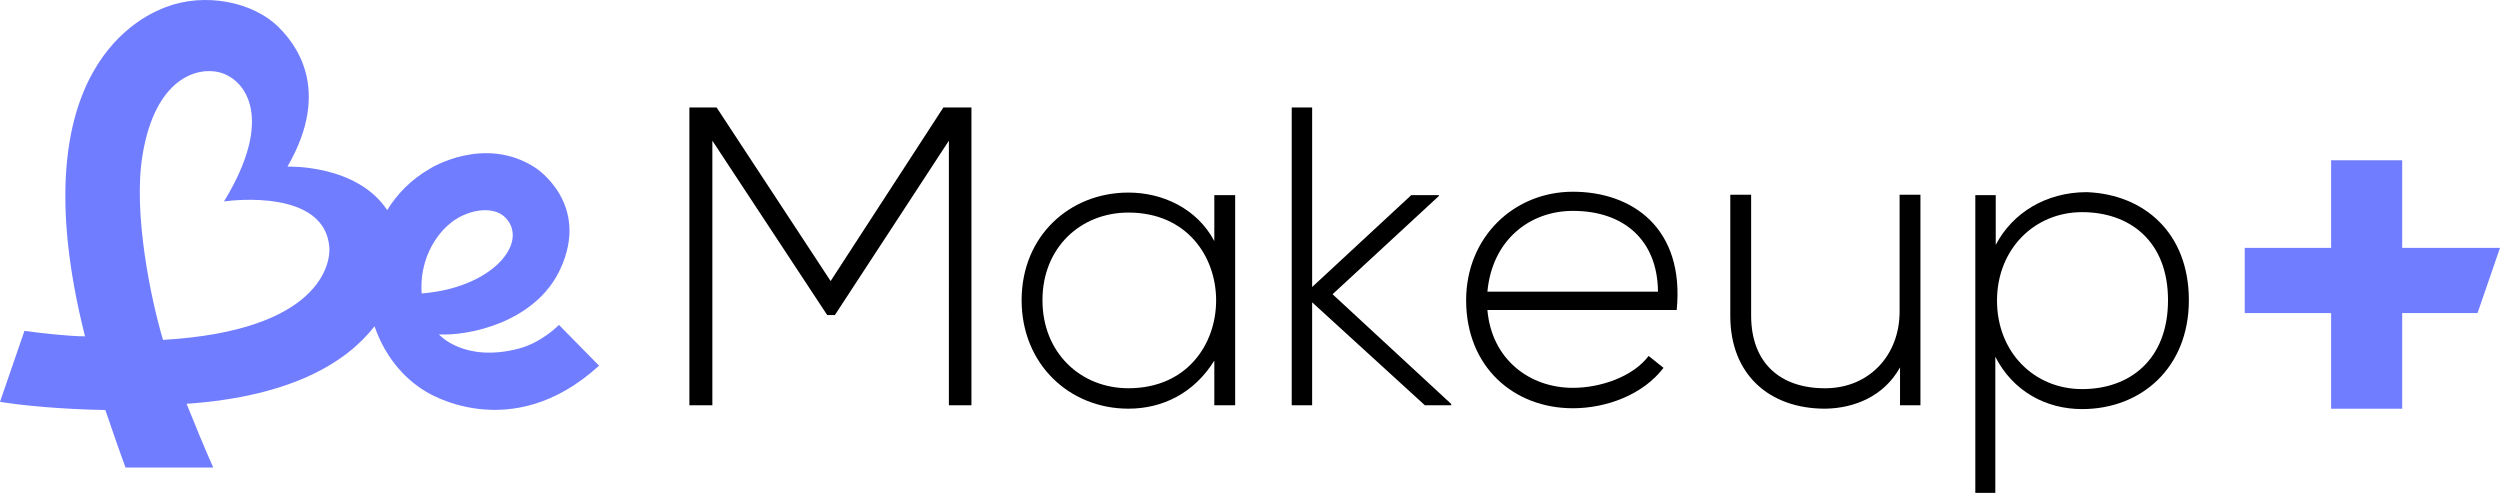
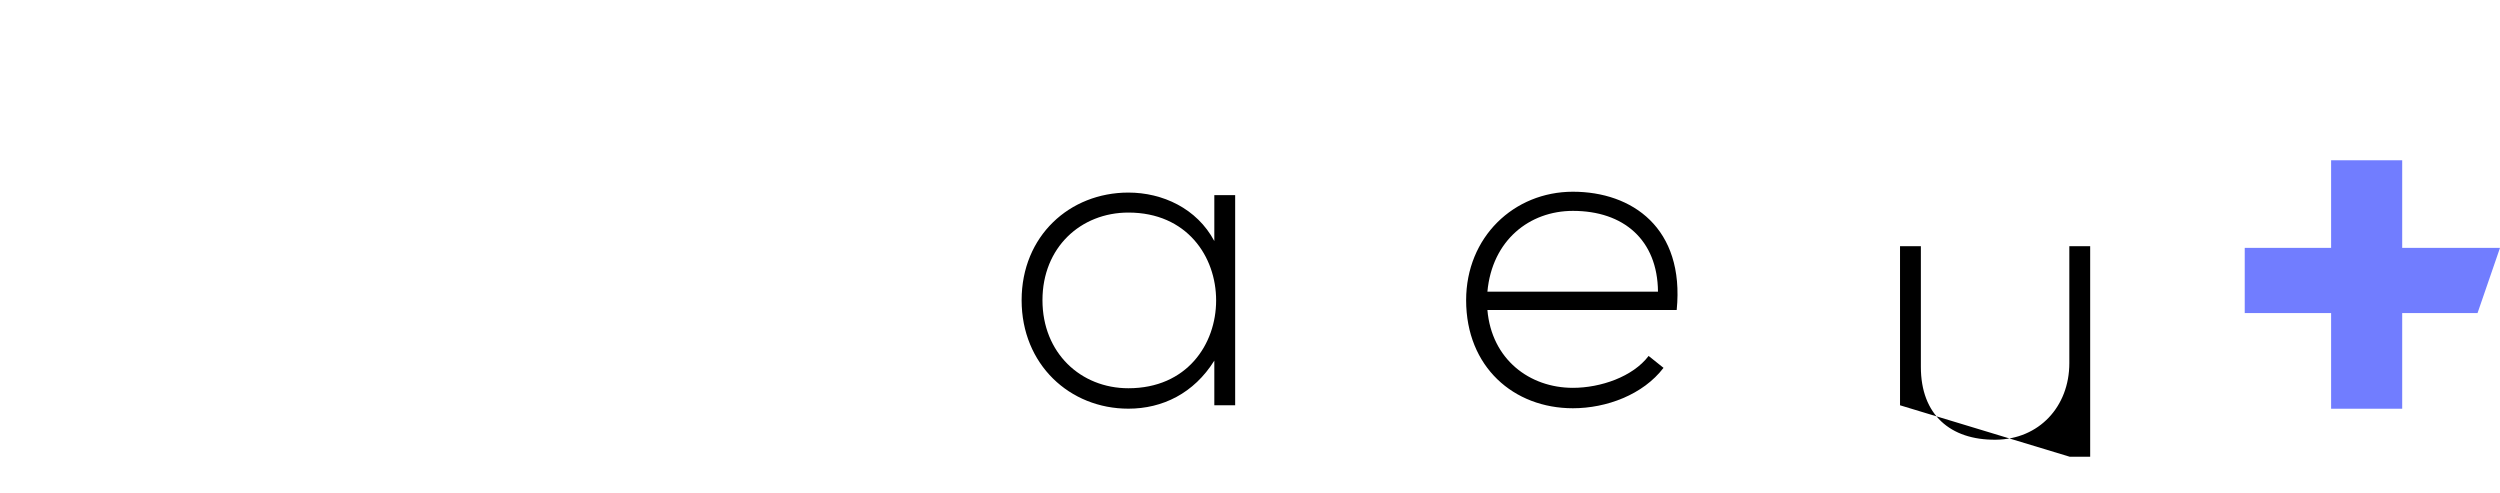
<svg xmlns="http://www.w3.org/2000/svg" id="_レイヤー_2" viewBox="0 0 2235.88 440.83">
  <defs>
    <style>.cls-1{fill:#717dff;}</style>
  </defs>
  <g id="_レイヤー_1-2">
-     <path class="cls-1" d="M499.91,290.57s-15.13,15.78-36.17,21.25c-49.02,12.77-71.21-12.76-71.21-12.76,26.74,1.55,86.38-10.8,108.46-58.16,27.49-58.96-21.87-90.67-21.87-90.67-45.55-30.02-94.24.39-94.24.39-17.47,10-29.92,23.14-38.6,37.27-27.22-41.19-89.2-38.88-89.2-38.88,41.37-71.34,4.34-112.22-7.23-124.04C226.58,1.21,182.74-6.88,148.44,6.31c-17.03,6.55-133.54,51.89-72.42,294.48-13.93.03-40.01-2.88-54.14-4.91L0,359.4c19.21,3.12,54.03,6.63,94.21,7.29,5.31,15.41,12.77,37.32,18.07,51.44h78.43c-7.13-15.92-18.48-43.43-23.83-56.99,93.55-6.5,143.05-37.06,168.09-69.35,8.76,25.59,25.15,45.79,45.11,57.92,0,0,75.85,50.25,155.68-22.67l-35.84-36.46ZM145.79,303.96c-10.89-36.55-26.78-112.94-18.43-164.64,11.39-70.51,49.96-79.76,69.29-74.53,23,6.22,49.15,40.68,3.88,115.01-.1.16,0,.37.2.34,7.22-1.12,90.07-10.93,93.84,41.3.97,13.5-7.57,74.31-148.78,82.52ZM377.1,262.43c-2.63-41.15,24.65-61.89,24.65-61.89,13.95-12.45,38.81-17.83,50.35-5.83,21.5,22.36-12.06,62.91-75,67.72Z" />
-     <path d="M848.63,125.82l-101.96,155.98h-6.85l-102.72-155.98v236.63h-20.54V96.14h24.35l101.96,155.22,100.82-155.22h25.11v266.31h-20.16V125.82Z" />
    <path d="M1104.67,174.52v187.94h-18.64v-39.95c-18.26,29.29-46.41,42.99-76.85,42.99-52.5,0-95.49-39.57-95.49-97.02s42.99-96.25,95.49-96.25c30.43,0,61.25,14.08,76.85,43.37v-41.09h18.64ZM932.33,268.48c0,47.18,34.24,78.75,76.85,78.75,104.62,0,104.62-157.12,0-157.12-42.61,0-76.85,31.2-76.85,78.37Z" />
-     <path d="M1173.52,96.14v160.55l88.64-82.18h24.73v.76l-95.11,87.88,106.14,98.16v1.14h-23.59l-100.82-92.07v92.07h-18.26V96.14h18.26Z" />
    <path d="M1311.24,268.48c0-56.3,42.61-97.01,95.49-97.01s100.06,32.34,92.83,105.77h-169.3c3.8,44.13,37.66,69.62,76.47,69.62,24.73,0,53.64-9.89,67.72-28.53l13.32,10.65c-18.26,23.97-50.98,36.14-81.04,36.14-52.88,0-95.49-36.91-95.49-96.63ZM1482.82,260.88c-.38-46.41-30.82-72.28-76.09-72.28-38.8,0-72.28,26.25-76.47,72.28h152.56Z" />
-     <path d="M1699.29,362.46v-33.86c-14.46,25.87-40.71,36.52-66.96,36.91-50.22,0-84.84-30.82-84.84-82.94v-108.43h18.64v108.04c0,42.61,26.25,65.44,66.96,65.06,38.81-.38,65.82-29.68,65.82-68.48v-104.62h18.64v188.32h-18.26Z" />
-     <path d="M1766.63,440.83V174.52h18.26v44.51c14.84-28.53,44.89-47.18,81.42-47.18,50.98,1.9,91.3,36.14,91.3,96.63s-42.61,97.39-95.49,97.39c-31.96,0-61.63-15.6-77.61-46.79v121.74h-17.88ZM1938.97,268.48c0-52.88-34.24-78.75-76.85-78.75s-76.09,33.1-76.09,79.13,33.1,79.13,76.09,79.13,76.85-26.63,76.85-79.52Z" />
+     <path d="M1699.29,362.46v-33.86v-108.43h18.64v108.04c0,42.61,26.25,65.44,66.96,65.06,38.81-.38,65.82-29.68,65.82-68.48v-104.62h18.64v188.32h-18.26Z" />
    <polygon class="cls-1" points="2235.88 221.67 2148.41 221.67 2148.41 143.36 2084.83 143.36 2084.83 221.67 2007.58 221.67 2007.58 280 2084.83 280 2084.83 365.58 2148.41 365.58 2148.41 280 2215.79 280 2235.88 221.67" />
  </g>
</svg>